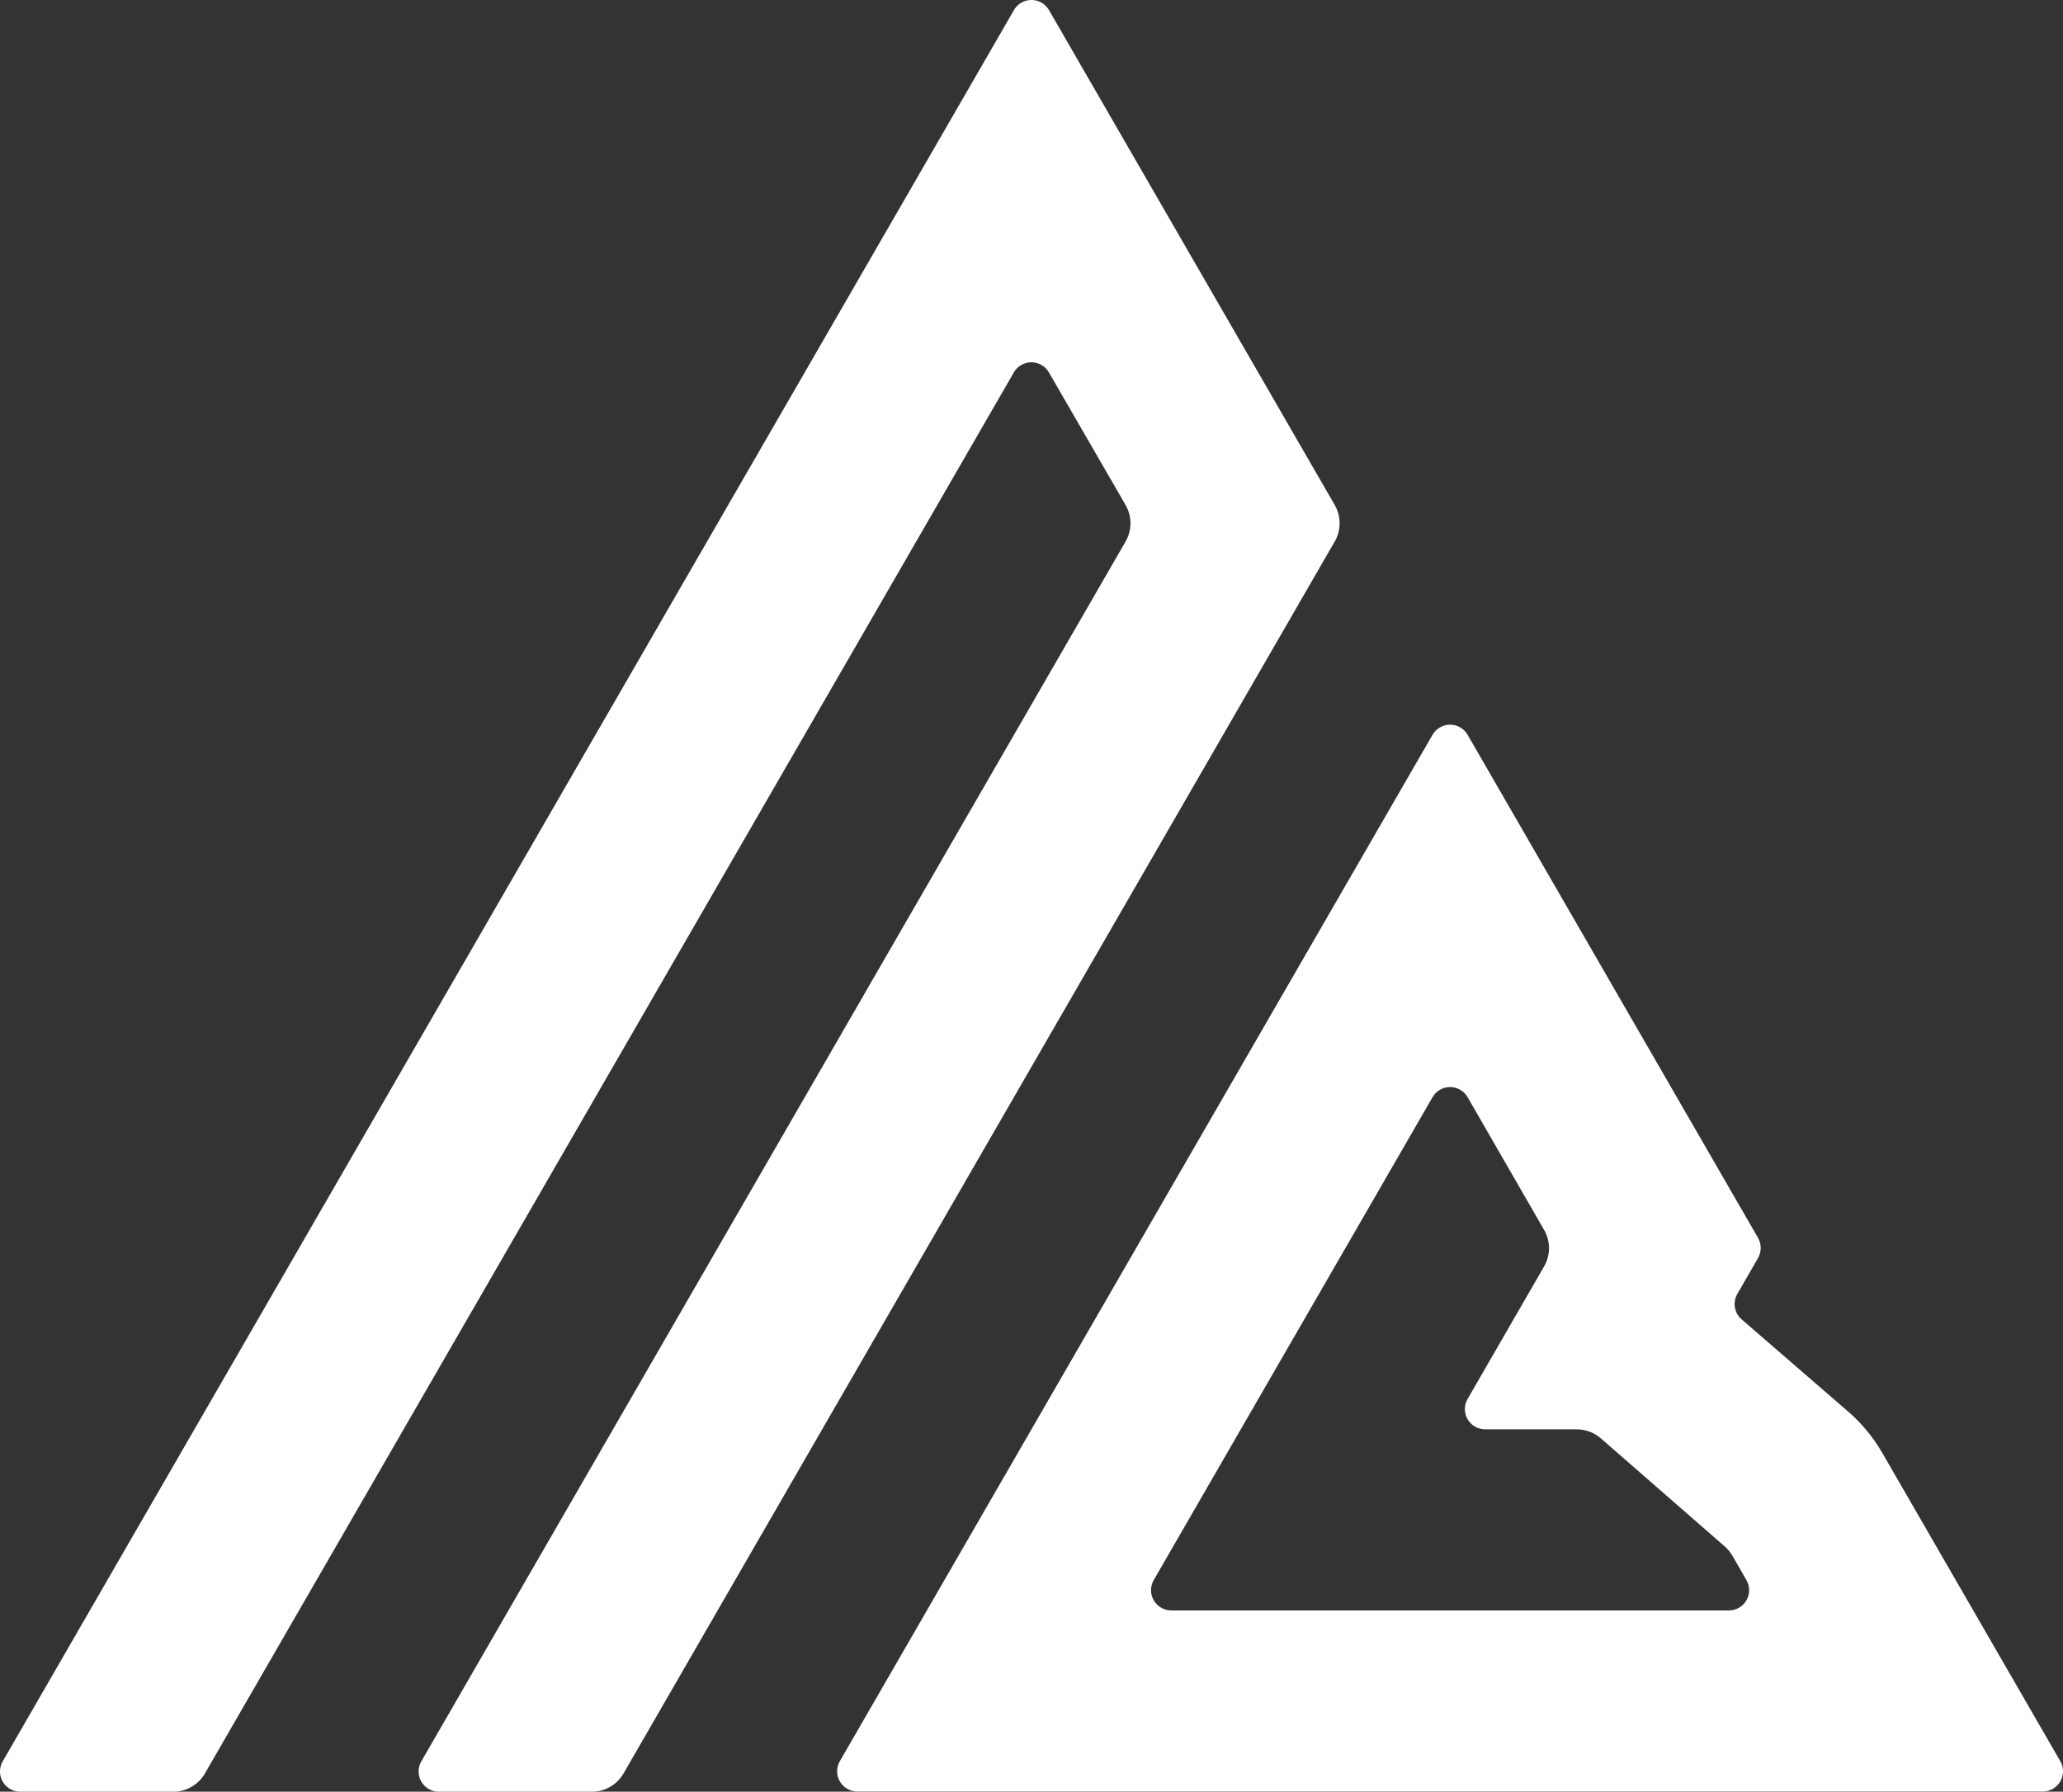
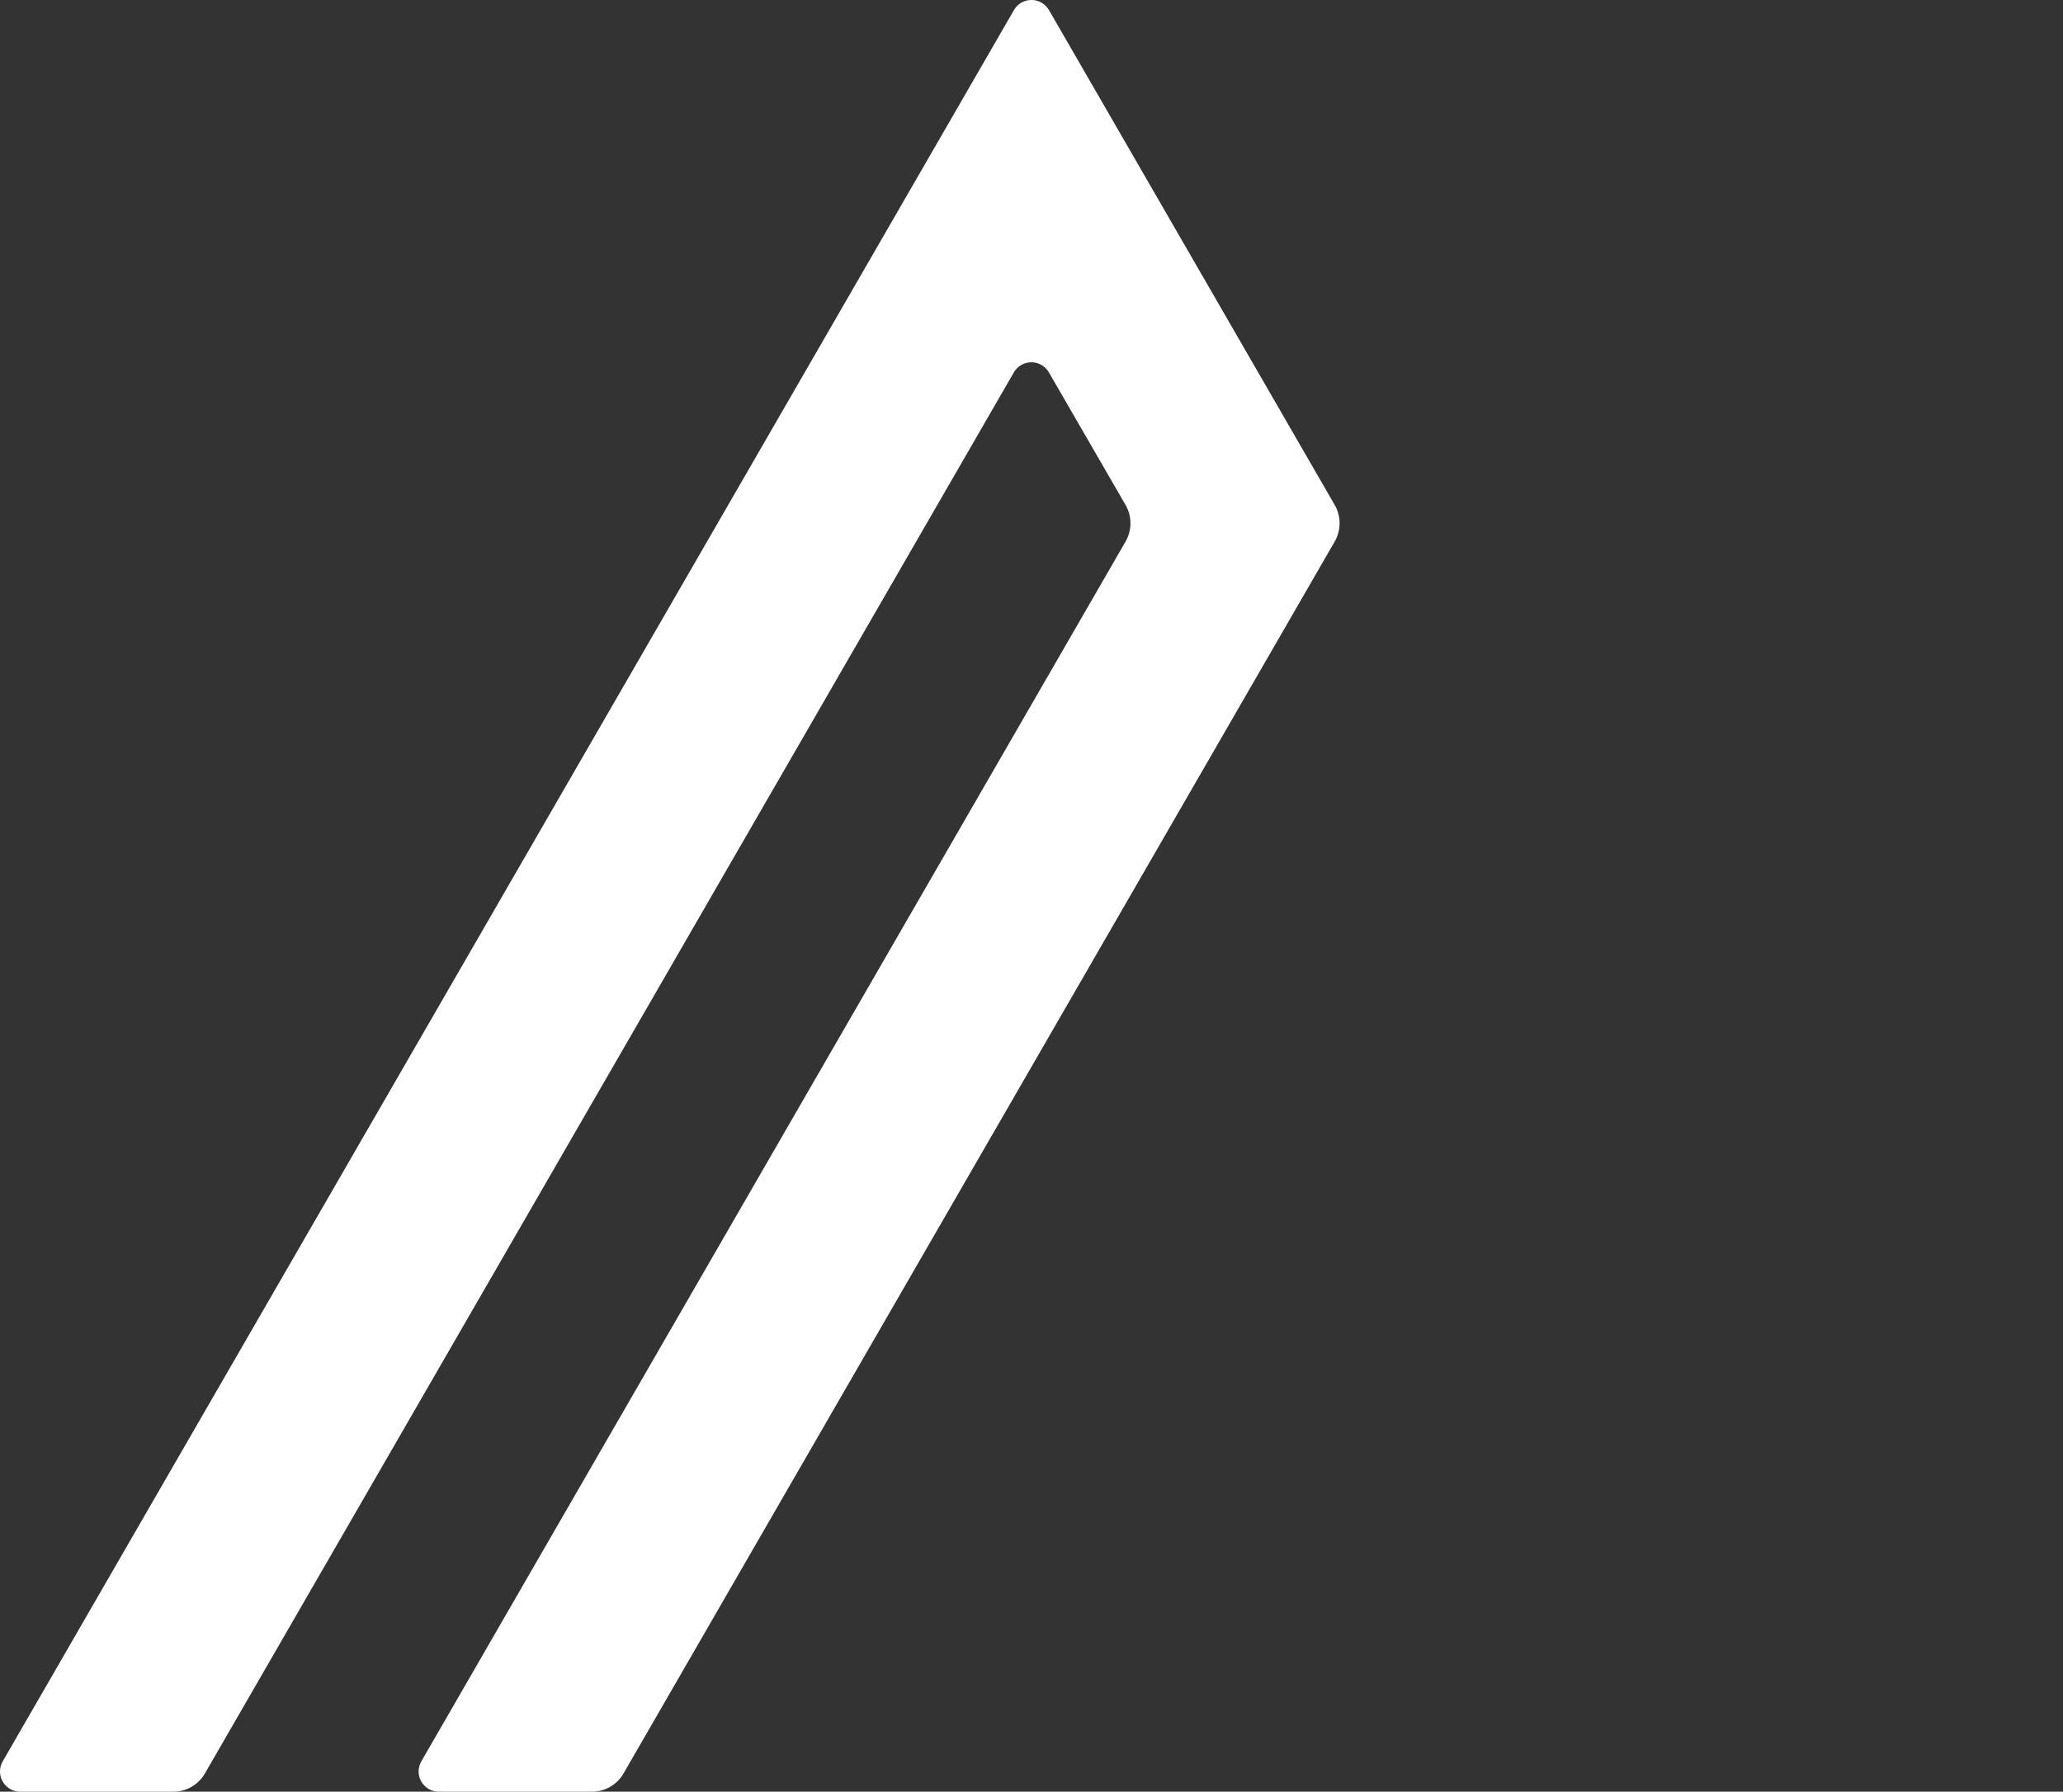
<svg xmlns="http://www.w3.org/2000/svg" id="Layer_2" viewBox="0 0 236.55 205.48">
  <rect x="0" y="0" width="236.55" height="205.48" fill="#333333" stroke="none" />
  <defs>
    <style>.cls-1{fill:#fff;}</style>
  </defs>
  <g id="Layer_1-2">
    <g id="Group_492">
      <path id="Path_260" class="cls-1" d="M116.25,42.71L23.5,203.38c-.75,1.3-2.13,2.1-3.63,2.1H2.32C1.04,205.48,0,204.44,0,203.16c0-.41,.11-.81,.31-1.16L116.26,1.16c.64-1.11,2.06-1.49,3.17-.85,.35,.2,.65,.5,.85,.85l32.76,56.75c.75,1.3,.75,2.9,0,4.2L71.5,203.38c-.75,1.3-2.13,2.1-3.63,2.1h-17.55c-1.28,0-2.32-1.04-2.32-2.32,0-.41,.11-.81,.31-1.16L129.06,62.11c.75-1.3,.75-2.9,0-4.2l-8.79-15.2c-.64-1.11-2.06-1.49-3.17-.85-.35,.2-.65,.5-.85,.85" />
-       <path id="Path_261" class="cls-1" d="M211.86,161.84l-12.16-10.53c-.84-.73-1.05-1.95-.49-2.92l2.37-4.11c.41-.72,.41-1.6,0-2.32l-33.3-57.69c-.64-1.11-2.06-1.49-3.17-.85-.35,.2-.65,.5-.85,.85l-67.96,117.71c-.64,1.11-.26,2.53,.85,3.17,.35,.2,.75,.31,1.16,.31H234.23c1.28,0,2.32-1.04,2.32-2.32,0-.41-.11-.81-.31-1.16l-20.39-35.32c-1.05-1.82-2.39-3.45-3.98-4.82m-79.58,19.37l31.97-55.38c.64-1.11,2.06-1.49,3.17-.85,.35,.2,.65,.5,.85,.85l8.77,15.22c.75,1.3,.75,2.9,0,4.19l-8.77,15.2c-.64,1.11-.26,2.53,.85,3.17,.35,.2,.75,.31,1.16,.31h10.5c1.01,0,1.99,.37,2.76,1.03l14.2,12.39c.35,.3,.64,.66,.88,1.06l1.62,2.81c.64,1.11,.26,2.53-.85,3.17-.35,.2-.75,.31-1.16,.31h-63.94c-1.28,0-2.32-1.04-2.32-2.32,0-.41,.11-.81,.31-1.16" />
    </g>
  </g>
</svg>